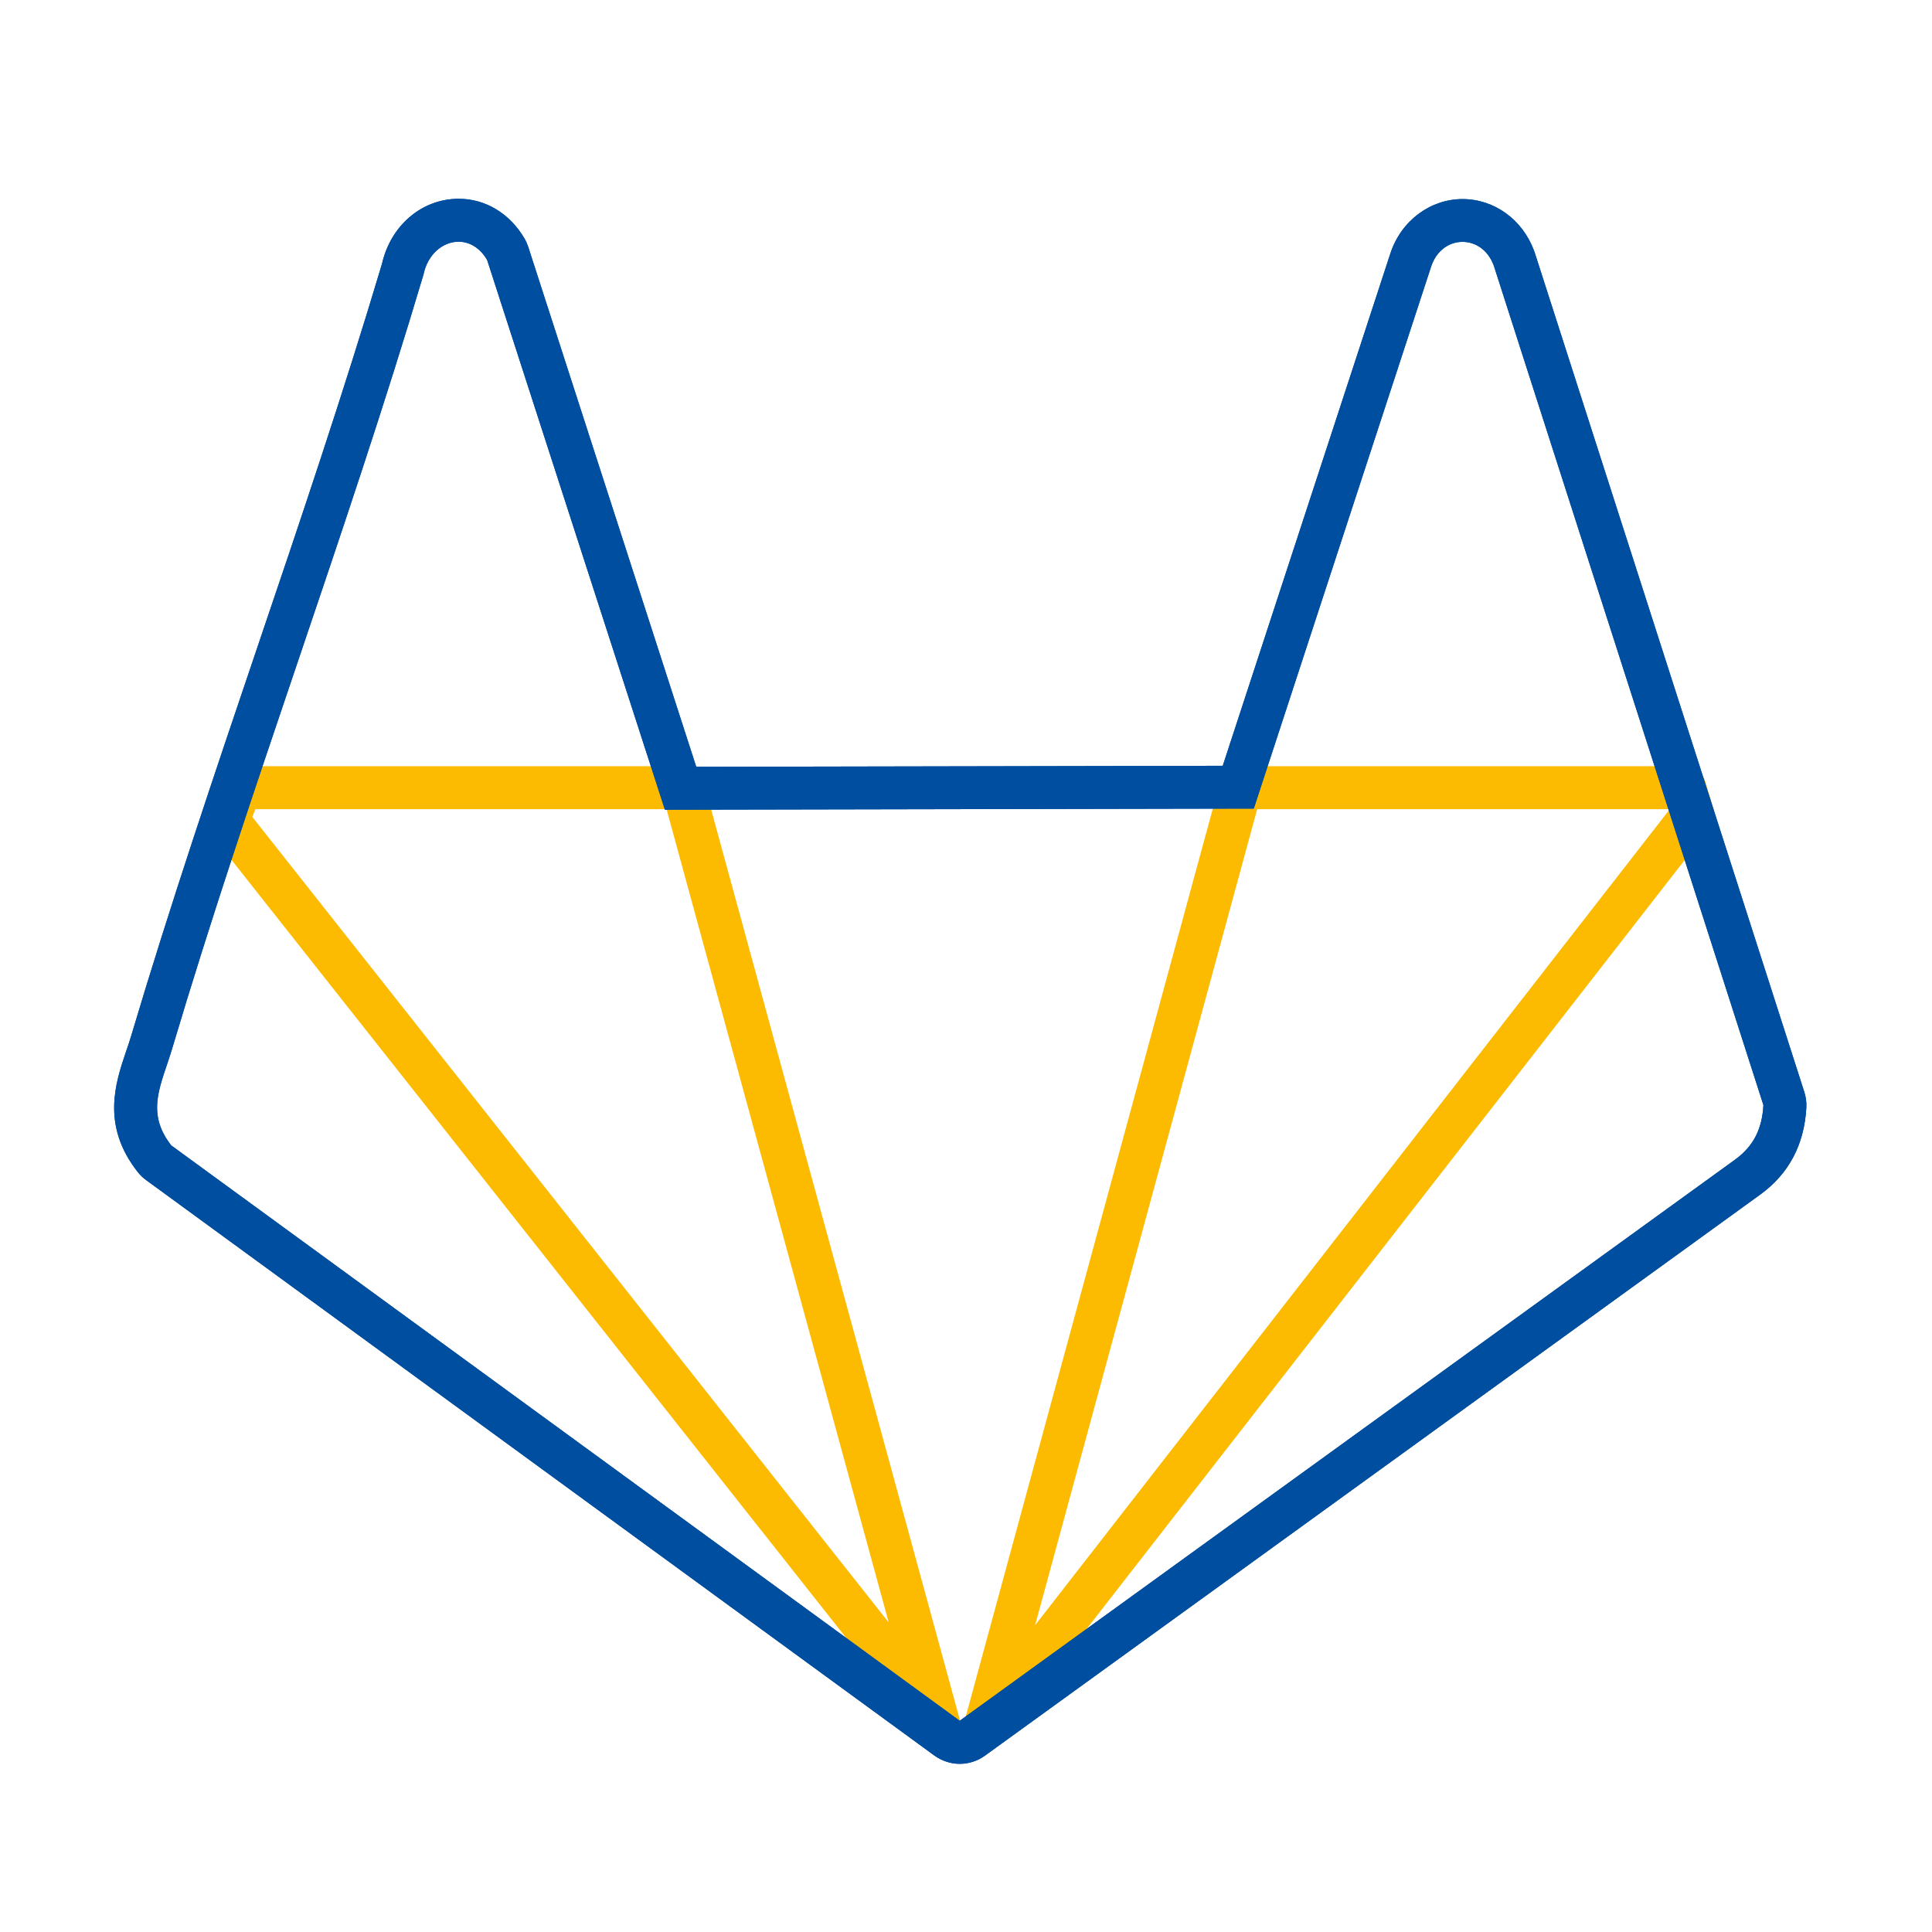
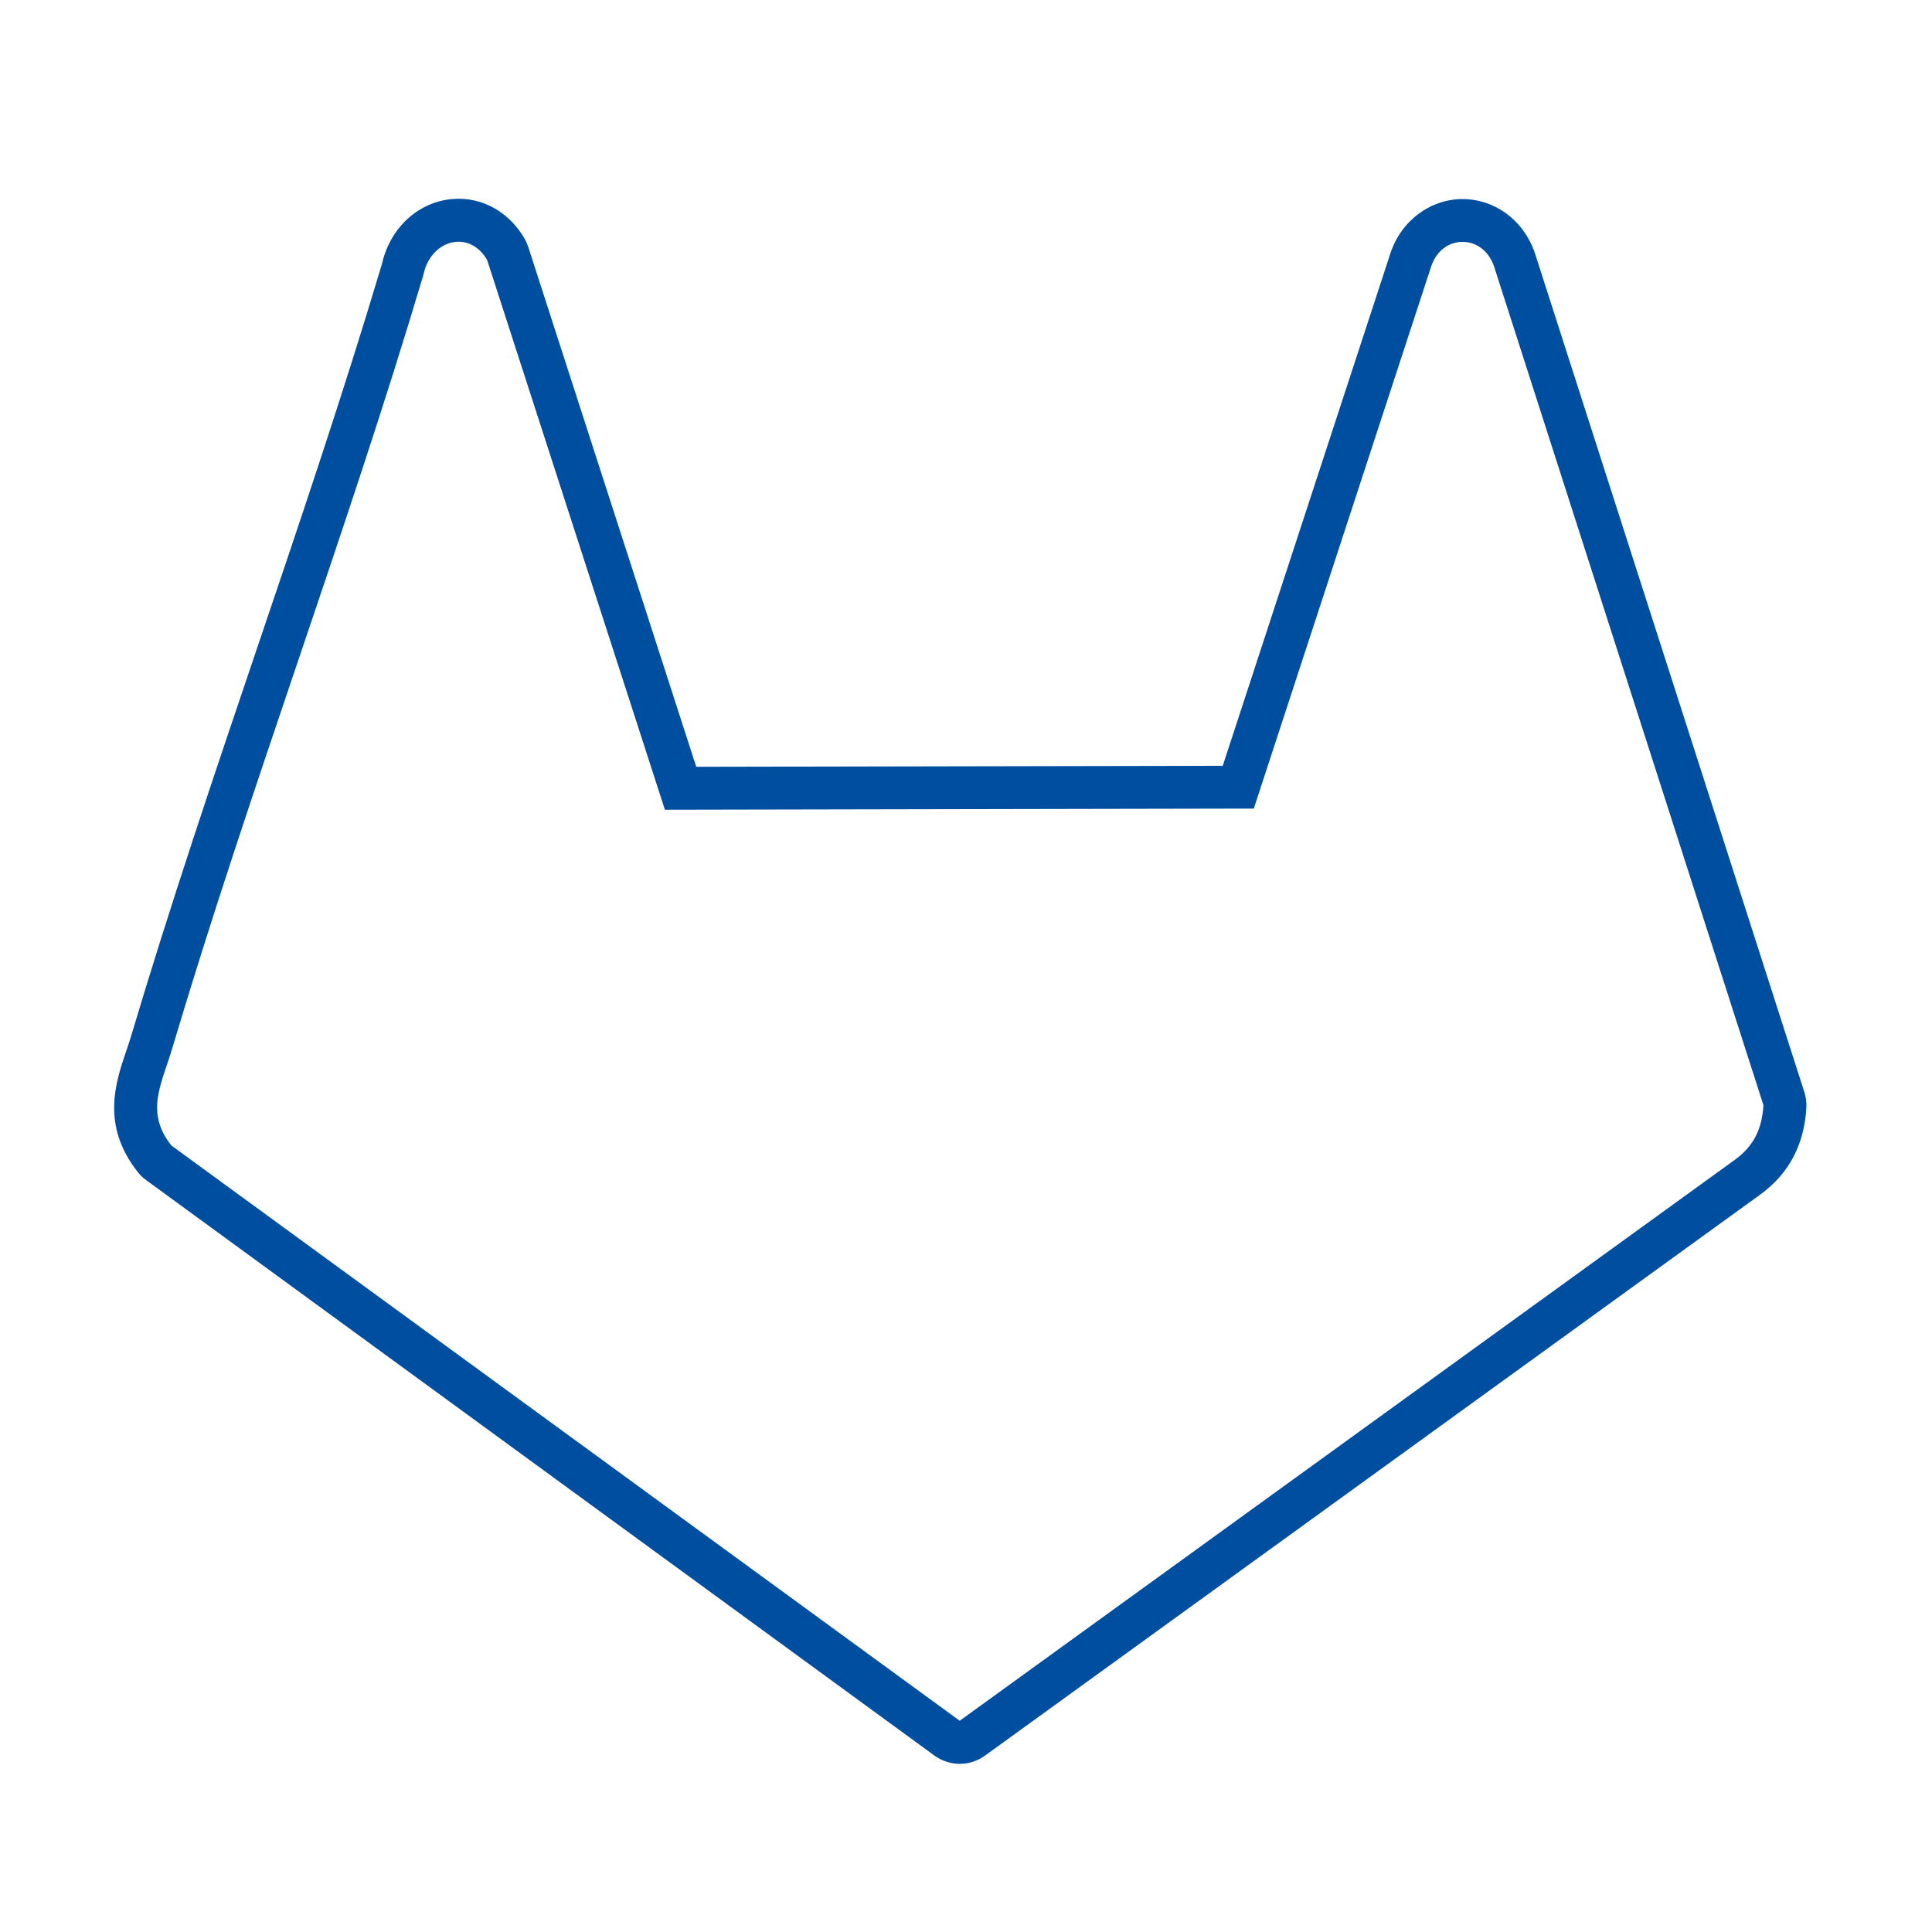
<svg xmlns="http://www.w3.org/2000/svg" id="Ebene_1" data-name="Ebene 1" viewBox="0 0 135 135">
  <defs>
    <style>
      .cls-1 {
        fill: #004e9f;
      }

      .cls-2 {
        fill: none;
        stroke: #fcba00;
        stroke-linejoin: round;
        stroke-width: 3px;
      }
    </style>
  </defs>
  <g>
-     <polyline class="cls-2" points="69.86 119.18 118.28 56.93 117.72 55.04 86.7 55.04 68.68 121.26" />
-     <polyline class="cls-2" points="65.81 121.26 47.72 55.04 16.82 55.04 15.92 57.34 64.95 119.4" />
-   </g>
+     </g>
  <g>
-     <path class="cls-1" d="M32.05,16.89c.73,0,1.48.4,1.99,1.28l12.42,38.41,41.15-.08,12.39-37.87c.38-1.15,1.28-1.73,2.19-1.73s1.78.55,2.19,1.66l18.84,58.66c-.09,1.63-.66,2.85-1.98,3.81l-54.18,39.21L11.97,80.04c-1.85-2.35-.68-4.28.06-6.77,5.4-18.14,12.16-35.93,17.56-54.08.29-1.43,1.36-2.3,2.45-2.3M32.05,13.89h0c-2.57,0-4.75,1.86-5.36,4.55-2.68,8.98-5.74,18.04-8.71,26.8-3,8.86-6.1,18.03-8.82,27.16-.11.37-.23.72-.35,1.07-.74,2.18-1.75,5.17.81,8.42.17.22.37.41.59.57l55.08,40.21c.53.38,1.15.58,1.77.58s1.23-.19,1.76-.57l54.18-39.21c2-1.45,3.08-3.5,3.22-6.08.02-.37-.03-.73-.14-1.08l-18.84-58.66s-.03-.09-.05-.14c-.82-2.19-2.79-3.6-5-3.6s-4.27,1.48-5.03,3.78l-11.72,35.82-36.79.07-11.74-36.33c-.07-.2-.15-.4-.26-.58-1.01-1.74-2.72-2.78-4.59-2.78h0Z" />
-     <path class="cls-1" d="M32.05,16.89c.73,0,1.48.4,1.99,1.28l12.42,38.41,41.15-.08,12.39-37.87c.38-1.15,1.28-1.73,2.19-1.73s1.78.55,2.19,1.66l18.84,58.66c-.09,1.63-.66,2.85-1.98,3.81l-54.18,39.21L11.97,80.04c-1.85-2.35-.68-4.28.06-6.77,5.4-18.14,12.16-35.93,17.56-54.08.29-1.43,1.36-2.3,2.45-2.3M32.05,13.89h0c-2.57,0-4.75,1.86-5.36,4.55-2.68,8.98-5.74,18.04-8.71,26.8-3,8.86-6.1,18.03-8.82,27.16-.11.37-.23.72-.35,1.07-.74,2.18-1.75,5.17.81,8.42.17.22.37.41.59.57l55.08,40.21c.53.38,1.15.58,1.77.58s1.23-.19,1.76-.57l54.18-39.21c2-1.45,3.08-3.5,3.22-6.08.02-.37-.03-.73-.14-1.08l-18.84-58.66s-.03-.09-.05-.14c-.82-2.19-2.79-3.6-5-3.6s-4.27,1.48-5.03,3.78l-11.72,35.82-36.79.07-11.74-36.33c-.07-.2-.15-.4-.26-.58-1.01-1.74-2.72-2.78-4.59-2.78h0Z" />
+     <path class="cls-1" d="M32.05,16.89c.73,0,1.48.4,1.99,1.28l12.42,38.41,41.15-.08,12.39-37.87c.38-1.15,1.28-1.73,2.19-1.73s1.78.55,2.19,1.66l18.84,58.66c-.09,1.63-.66,2.85-1.98,3.81l-54.18,39.21L11.97,80.04c-1.85-2.35-.68-4.28.06-6.77,5.4-18.14,12.16-35.93,17.56-54.08.29-1.43,1.36-2.3,2.45-2.3M32.05,13.89h0c-2.57,0-4.75,1.86-5.36,4.55-2.68,8.98-5.74,18.04-8.71,26.8-3,8.86-6.1,18.03-8.82,27.16-.11.37-.23.72-.35,1.07-.74,2.18-1.75,5.17.81,8.42.17.22.37.41.59.57l55.08,40.21c.53.38,1.15.58,1.77.58s1.23-.19,1.76-.57l54.18-39.21c2-1.45,3.08-3.5,3.22-6.08.02-.37-.03-.73-.14-1.08l-18.84-58.66s-.03-.09-.05-.14c-.82-2.19-2.79-3.6-5-3.6s-4.27,1.48-5.03,3.78l-11.72,35.82-36.79.07-11.74-36.33c-.07-.2-.15-.4-.26-.58-1.01-1.74-2.72-2.78-4.59-2.78Z" />
  </g>
</svg>